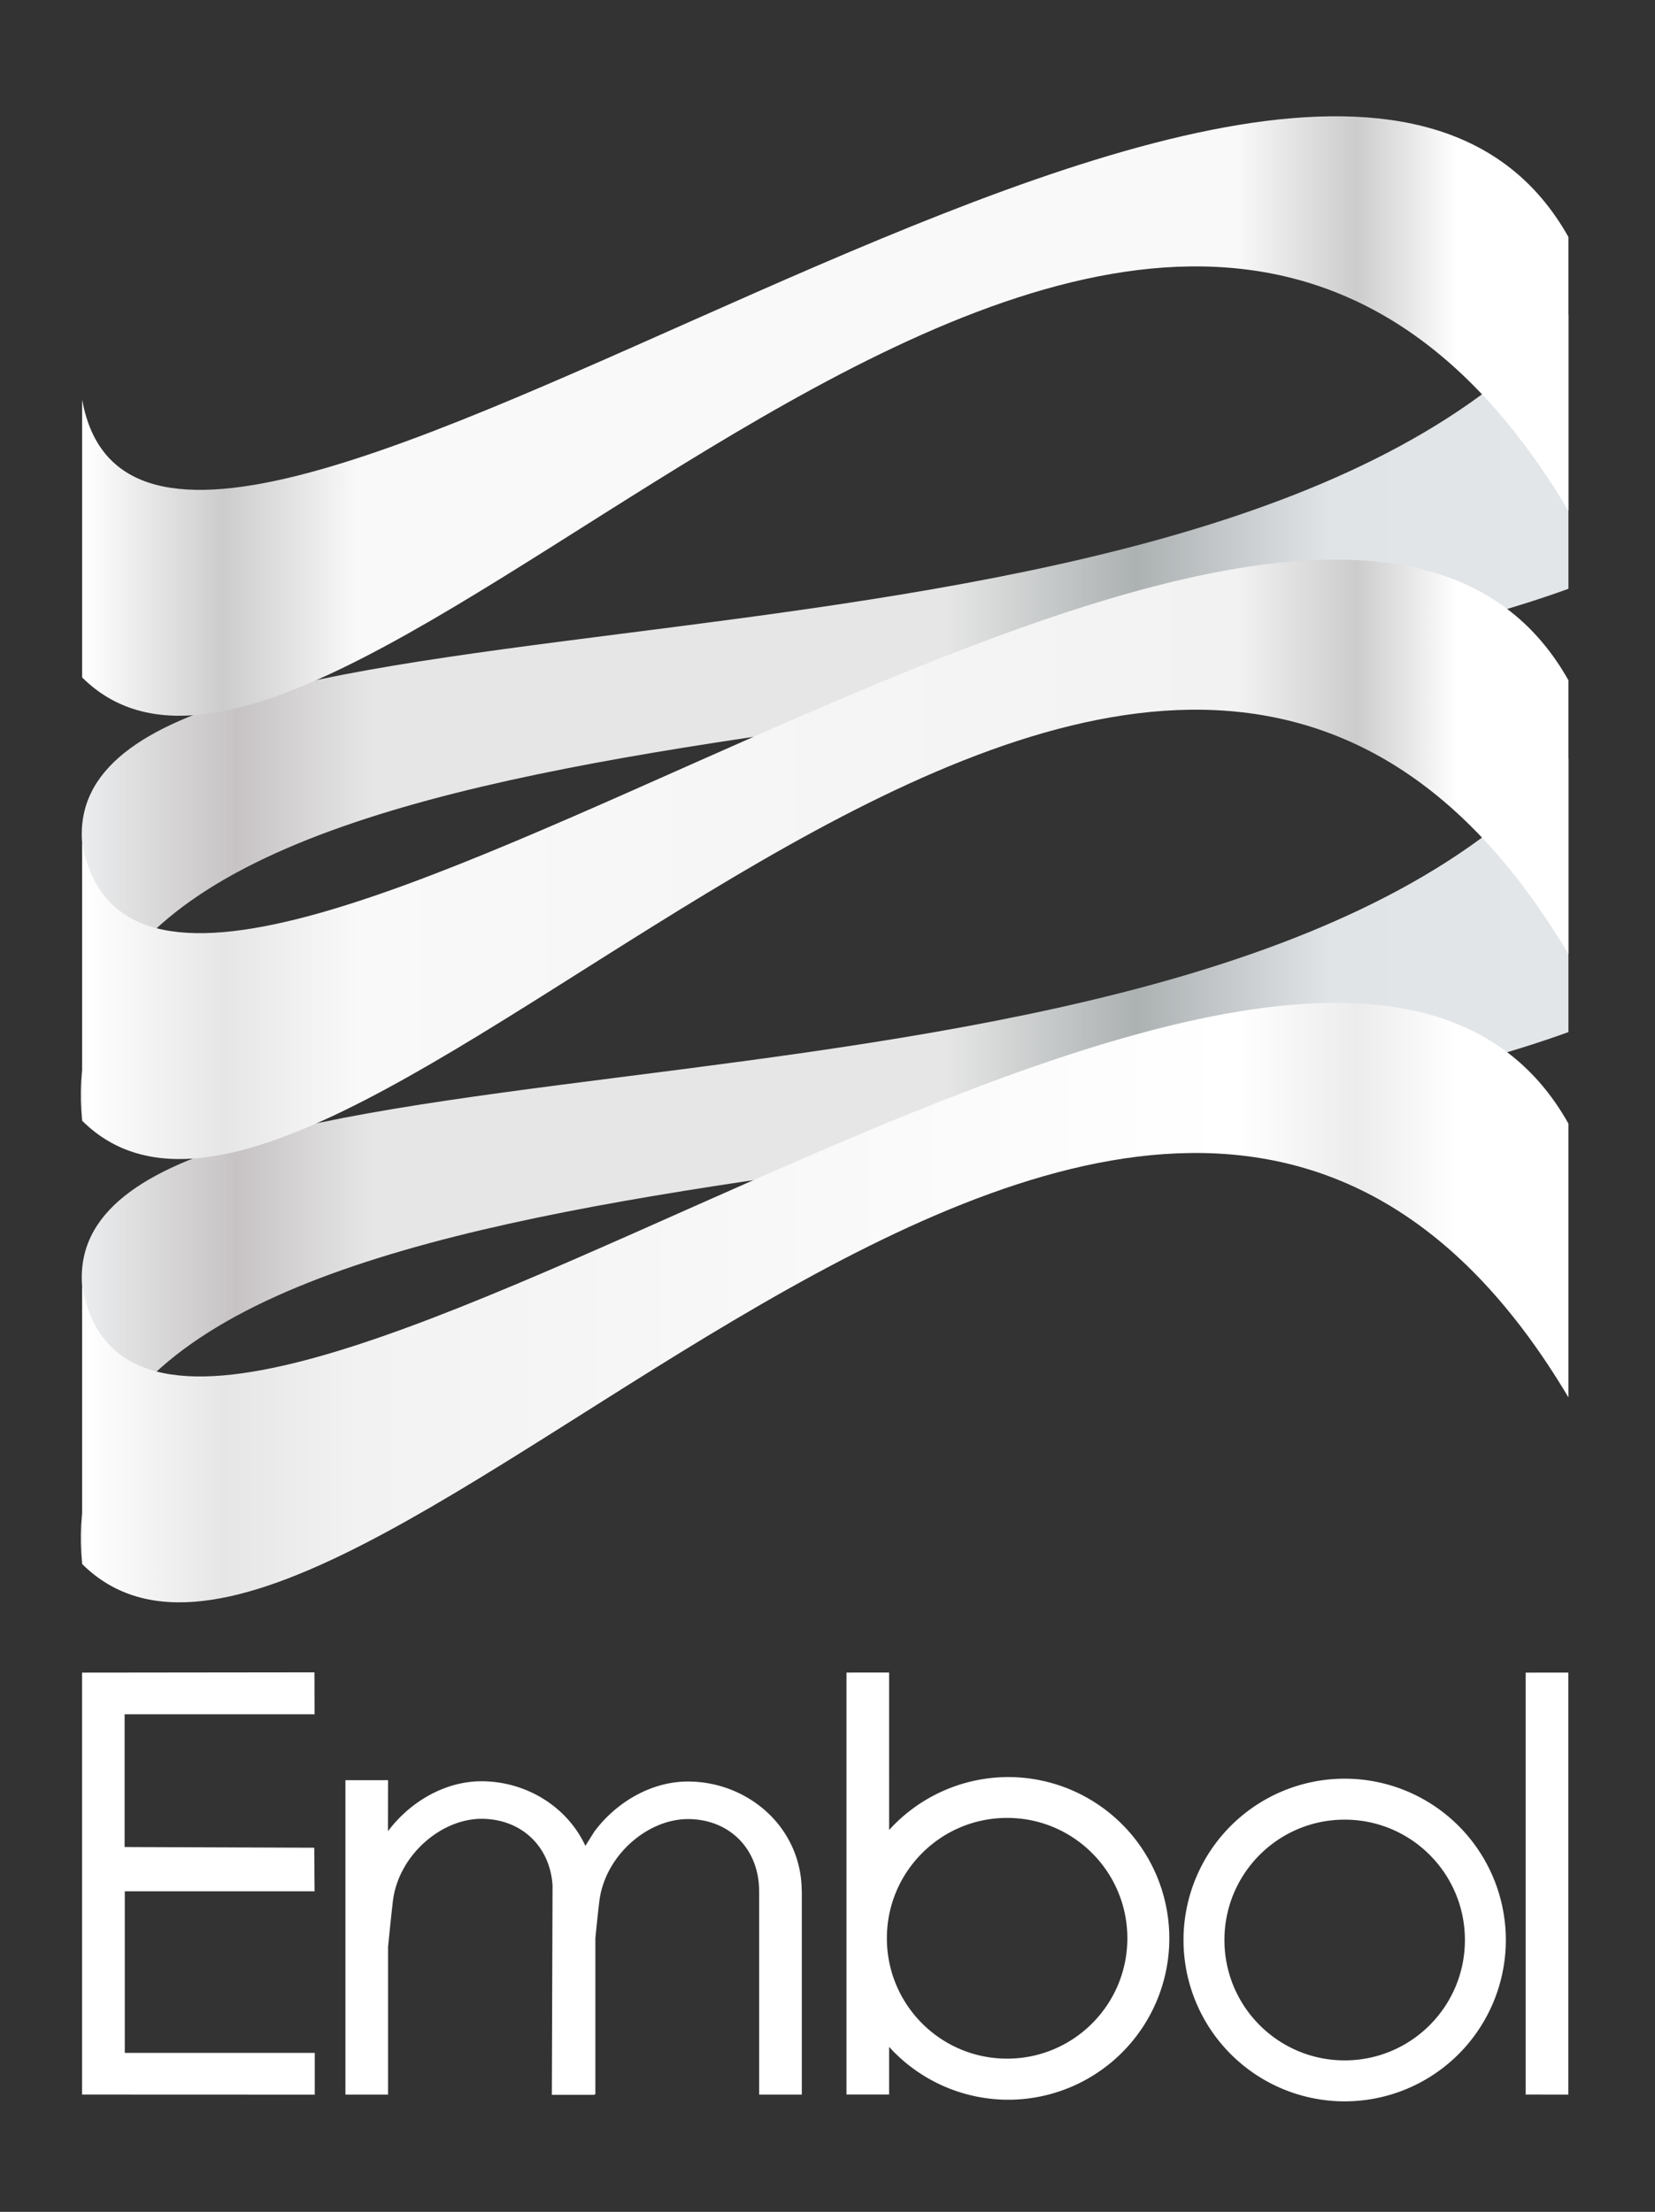
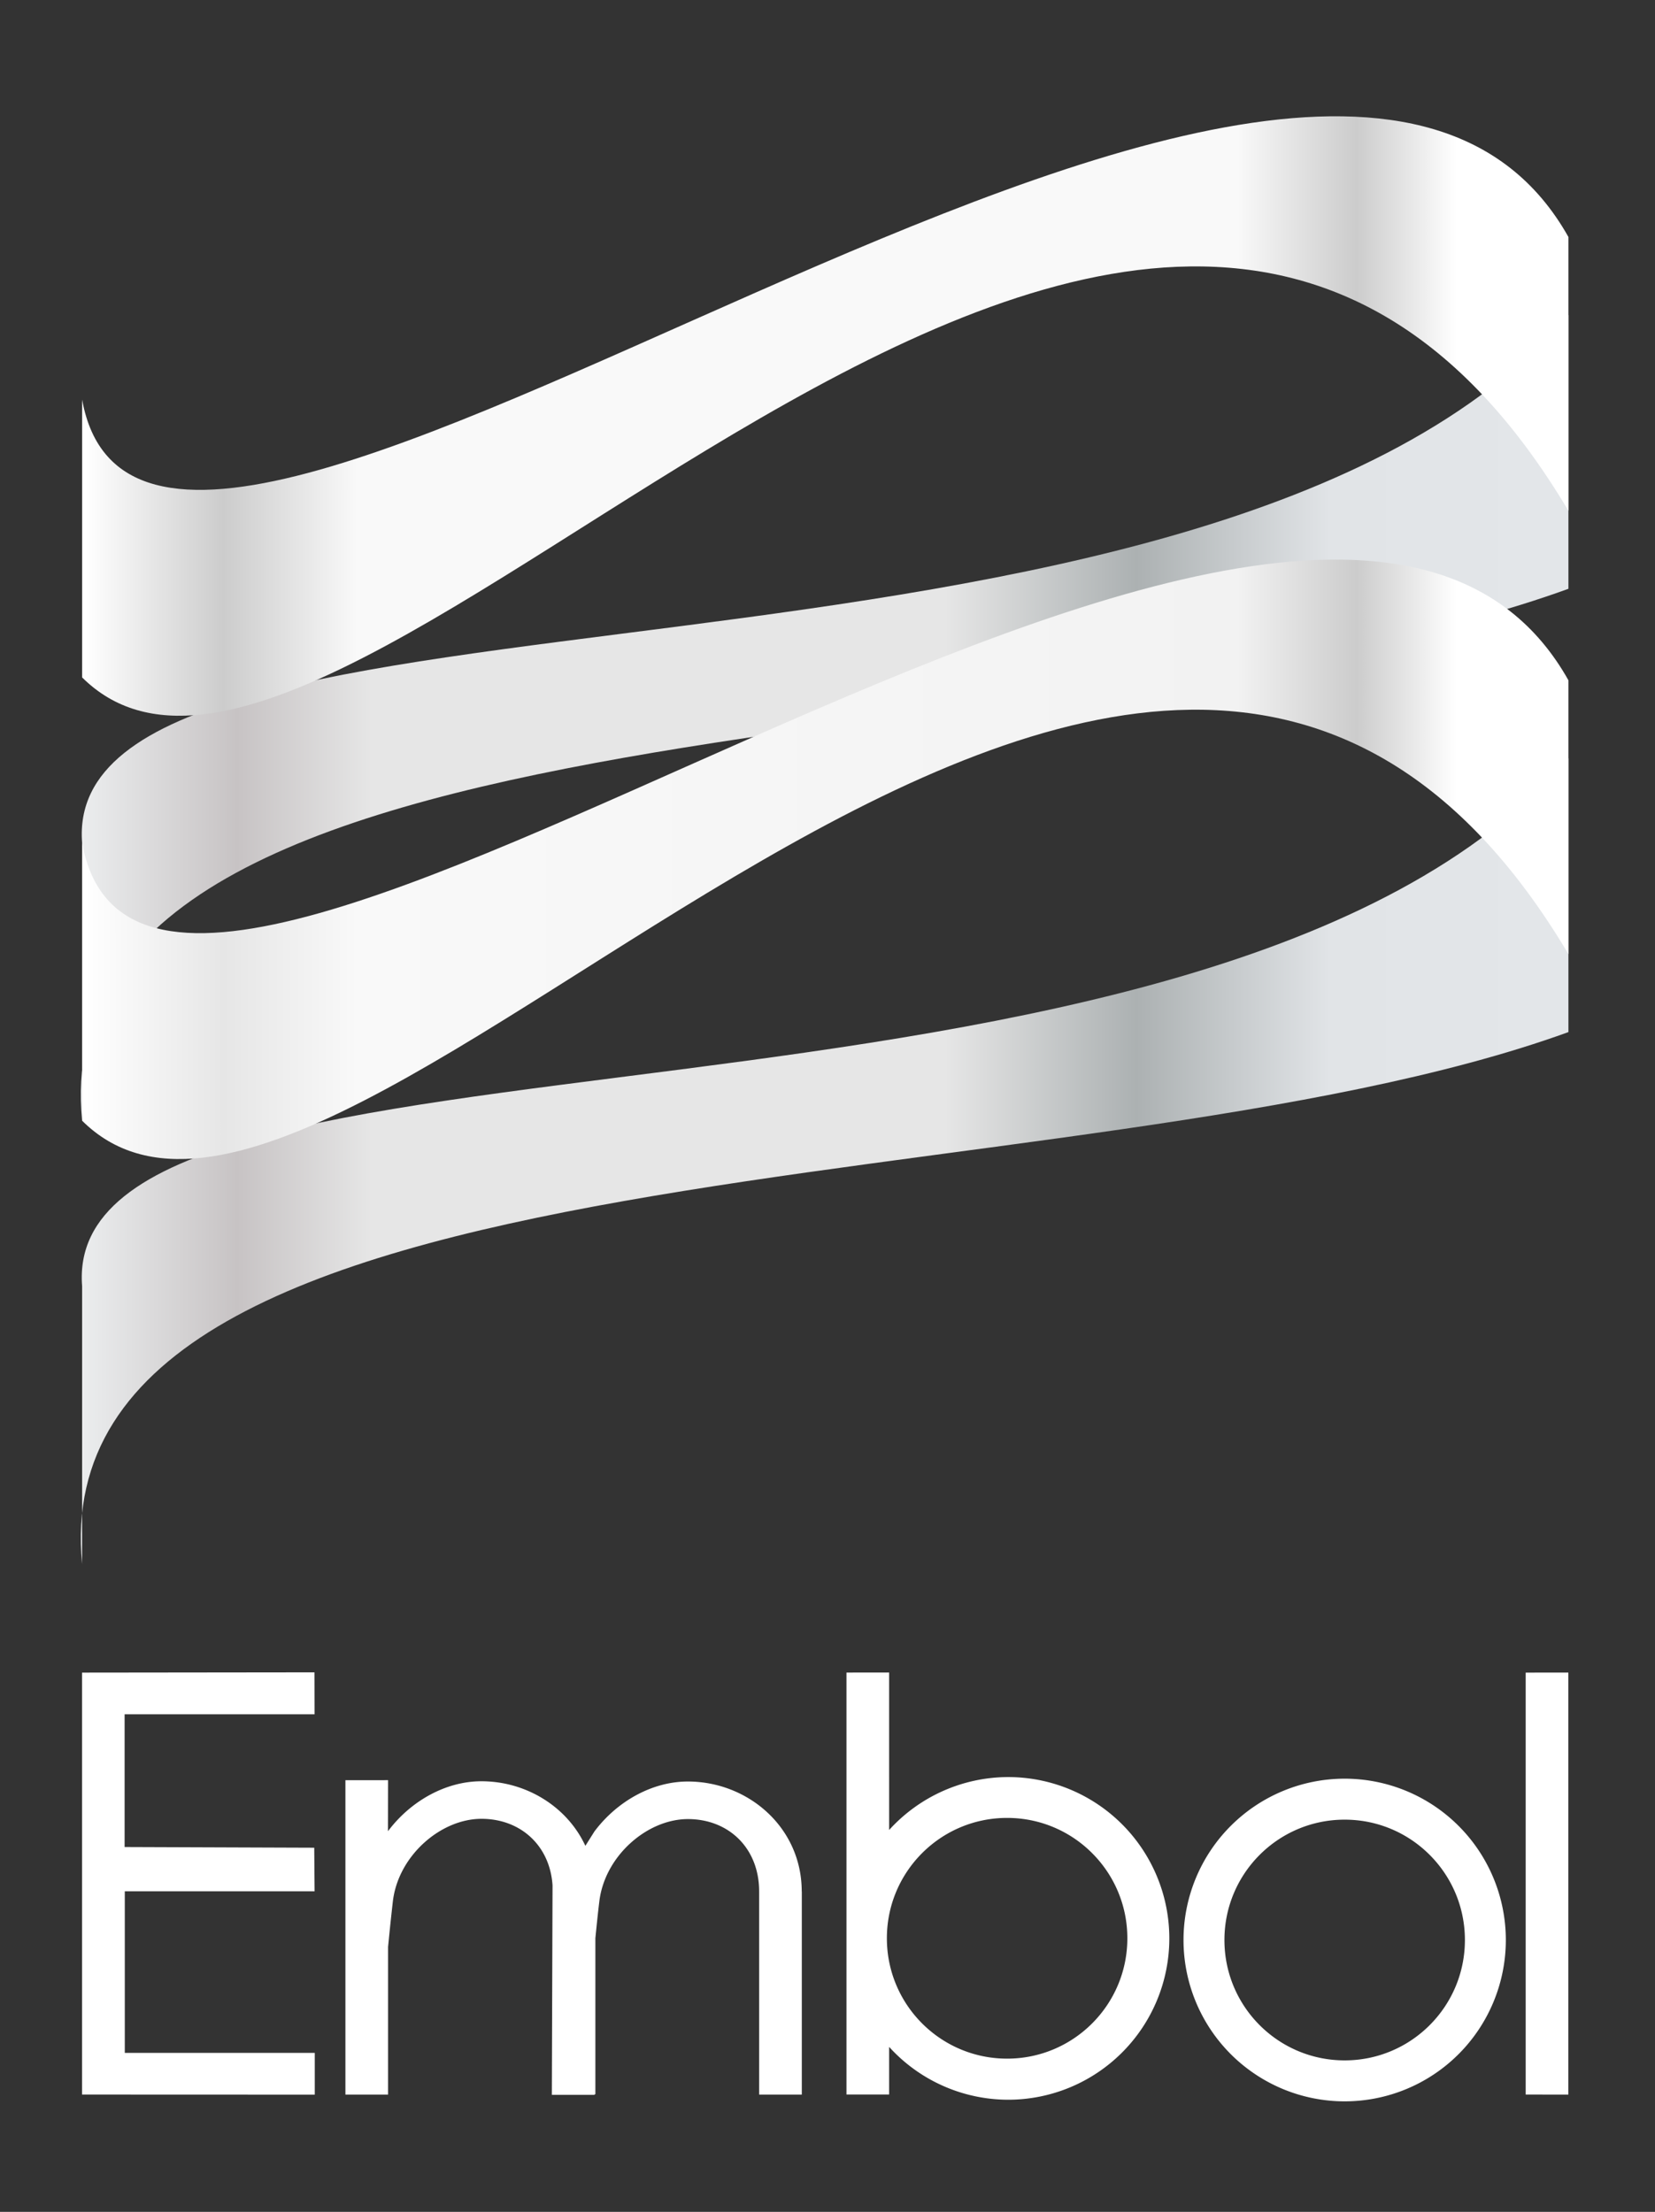
<svg xmlns="http://www.w3.org/2000/svg" xmlns:ns1="http://www.inkscape.org/namespaces/inkscape" xmlns:ns2="http://sodipodi.sourceforge.net/DTD/sodipodi-0.dtd" xmlns:xlink="http://www.w3.org/1999/xlink" width="20.016mm" height="26.748mm" viewBox="0 0 20.016 26.748" version="1.1" id="svg8" ns1:version="1.0.2 (e86c870879, 2021-01-15)" ns2:docname="embol-blanco.svg">
  <rect x="0" y="0" width="20.016" height="26.748" fill="#333333" stroke="none" />
  <defs id="defs2">
    <linearGradient ns1:collect="always" id="linearGradient1049">
      <stop style="stop-color:#ffffff;stop-opacity:1" offset="0" id="stop1035" />
      <stop id="stop1037" offset="0.094" style="stop-color:#e6e6e6;stop-opacity:1" />
      <stop style="stop-color:#f9f9f9;stop-opacity:1" offset="0.185" id="stop1039" />
      <stop id="stop1041" offset="0.782" style="stop-color:#f2f2f2;stop-opacity:1" />
      <stop style="stop-color:#cccccc;stop-opacity:1" offset="0.863" id="stop1043" />
      <stop id="stop1045" offset="0.931" style="stop-color:#ffffff;stop-opacity:1" />
      <stop style="stop-color:#ffffff;stop-opacity:1" offset="1" id="stop1047" />
    </linearGradient>
    <linearGradient ns1:collect="always" id="linearGradient1033">
      <stop style="stop-color:#ffffff;stop-opacity:1" offset="0" id="stop1019" />
      <stop id="stop1021" offset="0.094" style="stop-color:#e6e6e6;stop-opacity:1" />
      <stop style="stop-color:#f2f2f2;stop-opacity:1" offset="0.185" id="stop1023" />
      <stop id="stop1025" offset="0.782" style="stop-color:#ffffff;stop-opacity:1" />
      <stop style="stop-color:#ececec;stop-opacity:1" offset="0.863" id="stop1027" />
      <stop id="stop1029" offset="0.931" style="stop-color:#ffffff;stop-opacity:1" />
      <stop style="stop-color:#ffffff;stop-opacity:1" offset="1" id="stop1031" />
    </linearGradient>
    <linearGradient ns1:collect="always" id="linearGradient877">
      <stop style="stop-color:#edeff0;stop-opacity:1" offset="0" id="stop873" />
      <stop id="stop881" offset="0.11" style="stop-color:#c7c3c4;stop-opacity:1" />
      <stop style="stop-color:#e6e6e6;stop-opacity:1" offset="0.201" id="stop889" />
      <stop style="stop-color:#e6e6e6;stop-opacity:1" offset="0.588" id="stop885" />
      <stop style="stop-color:#acb1b2;stop-opacity:1" offset="0.717" id="stop883" />
      <stop id="stop887" offset="0.848" style="stop-color:#e1e4e7;stop-opacity:1" />
      <stop style="stop-color:#e3e6e9;stop-opacity:1" offset="1" id="stop875" />
    </linearGradient>
    <linearGradient ns1:collect="always" id="linearGradient843">
      <stop style="stop-color:#ffffff;stop-opacity:1" offset="0" id="stop839" />
      <stop id="stop847" offset="0.094" style="stop-color:#cccccc;stop-opacity:1" />
      <stop style="stop-color:#f9f9f9;stop-opacity:1" offset="0.185" id="stop851" />
      <stop id="stop853" offset="0.782" style="stop-color:#f9f9f9;stop-opacity:1" />
      <stop style="stop-color:#cccccc;stop-opacity:1" offset="0.863" id="stop849" />
      <stop id="stop870" offset="0.931" style="stop-color:#ffffff;stop-opacity:1" />
      <stop style="stop-color:#ffffff;stop-opacity:1" offset="1" id="stop841" />
    </linearGradient>
    <linearGradient ns1:collect="always" xlink:href="#linearGradient1033" id="linearGradient845" x1="62.598" y1="121.105" x2="93.772" y2="121.105" gradientUnits="userSpaceOnUse" gradientTransform="matrix(0.543,0,0,0.543,28.931,96.933)" />
    <linearGradient ns1:collect="always" xlink:href="#linearGradient877" id="linearGradient879" x1="62.431" y1="128.814" x2="93.772" y2="128.814" gradientUnits="userSpaceOnUse" gradientTransform="matrix(0.543,0,0,0.543,28.896,96.877)" />
    <linearGradient ns1:collect="always" xlink:href="#linearGradient843" id="linearGradient901" gradientUnits="userSpaceOnUse" gradientTransform="matrix(0.543,0,0,0.543,28.931,95.143)" x1="62.598" y1="121.105" x2="93.772" y2="121.105" />
    <linearGradient ns1:collect="always" xlink:href="#linearGradient877" id="linearGradient903" gradientUnits="userSpaceOnUse" gradientTransform="matrix(0.543,0,0,0.543,28.896,95.981)" x1="62.431" y1="128.814" x2="93.772" y2="128.814" />
    <linearGradient ns1:collect="always" xlink:href="#linearGradient1049" id="linearGradient905" gradientUnits="userSpaceOnUse" gradientTransform="matrix(0.543,0,0,0.543,28.931,96.038)" x1="62.598" y1="121.105" x2="93.772" y2="121.105" />
  </defs>
  <ns2:namedview id="base" pagecolor="#ff3248" bordercolor="#666666" borderopacity="1.0" ns1:pageopacity="0" ns1:pageshadow="2" ns1:zoom="4.0514321" ns1:cx="46.443624" ns1:cy="62.128718" ns1:document-units="mm" ns1:current-layer="layer1" showgrid="false" units="mm" ns1:window-width="1920" ns1:window-height="1020" ns1:window-x="1920" ns1:window-y="31" ns1:window-maximized="1" showguides="true" ns1:guide-bbox="true" fit-margin-top="0" fit-margin-left="0" fit-margin-right="0" fit-margin-bottom="0" ns1:document-rotation="0" />
  <g ns1:label="Layer 1" ns1:groupmode="layer" id="layer1" transform="translate(-62.876,-151.887)">
    <g id="g28342" transform="matrix(1.053,0,0,1.054,-2.355,-10.983)">
      <path ns1:connector-curvature="0" id="path899" d="m 62.891,167.384 v -3.187 c -0.27,-3.382 12.9,-1.23 17.071,-6.057 v 3.141 c -5.673,2.058 -17.566,1.077 -17.071,6.103 z" style="fill:url(#linearGradient903);fill-opacity:1;stroke:none;stroke-width:0.144px;stroke-linecap:butt;stroke-linejoin:miter;stroke-opacity:1" />
      <path ns1:connector-curvature="0" id="path868" d="m 62.891,172.47 v -3.187 c -0.27,-3.382 12.9,-1.23 17.071,-6.057 v 3.141 c -5.673,2.058 -17.566,1.077 -17.071,6.103 z" style="fill:url(#linearGradient879);fill-opacity:1;stroke:none;stroke-width:0.144px;stroke-linecap:butt;stroke-linejoin:miter;stroke-opacity:1" />
-       <path ns1:connector-curvature="0" id="path895" d="m 62.891,172.47 v -3.187 c 0.802,4.422 14.143,-7.079 17.071,-1.866 v 3.141 c -4.965,-8.338 -14.092,4.866 -17.071,1.912 z" style="fill:url(#linearGradient845);fill-opacity:1;stroke:none;stroke-width:0.144px;stroke-linecap:butt;stroke-linejoin:miter;stroke-opacity:1" />
      <path ns1:connector-curvature="0" id="path893" d="m 62.891,167.384 v -3.187 c 0.802,4.422 14.143,-7.079 17.071,-1.866 v 3.141 c -4.965,-8.338 -14.092,4.866 -17.071,1.912 z" style="fill:url(#linearGradient905);fill-opacity:1;stroke:none;stroke-width:0.144px;stroke-linecap:butt;stroke-linejoin:miter;stroke-opacity:1" />
      <path ns1:connector-curvature="0" id="path830" d="m 62.891,162.298 v -3.187 c 0.802,4.422 14.143,-7.079 17.071,-1.866 v 3.141 c -4.965,-8.338 -14.092,4.866 -17.071,1.912 z" style="fill:url(#linearGradient901);fill-opacity:1;stroke:none;stroke-width:0.144px;stroke-linecap:butt;stroke-linejoin:miter;stroke-opacity:1" />
      <path ns1:connector-curvature="0" d="m 66.405,174.95 -0.49,4.5e-4 v 3.607 h 0.49 v -1.695 c 0.017,-0.174 0.035,-0.348 0.055,-0.522 0.062,-0.525 0.551,-0.947 1.018,-0.947 0.445,0 0.786,0.303 0.816,0.764 l -0.008,2.403 h 0.49 v -0.006 h 0.01 v -1.792 c 0.014,-0.14 0.028,-0.28 0.045,-0.419 0.062,-0.525 0.551,-0.947 1.018,-0.947 0.467,0 0.818,0.332 0.818,0.831 v 2.33 h 0.49 v -2.331 h -9.59e-4 c -3.07e-4,-0.737 -0.619,-1.261 -1.308,-1.261 -0.413,0 -0.816,0.23 -1.073,0.573 l -0.104,0.165 c -0.209,-0.451 -0.682,-0.741 -1.194,-0.741 -0.413,0 -0.816,0.23 -1.073,0.573 z m 12.838,1.834 a 1.851,1.851 0 0 1 -1.851,1.851 1.851,1.851 0 0 1 -1.851,-1.851 1.851,1.851 0 0 1 1.851,-1.851 1.851,1.851 0 0 1 1.851,1.851 z m -1.851,-1.381 c -0.763,0 -1.381,0.618 -1.381,1.381 0,0.763 0.618,1.381 1.381,1.381 0.763,0 1.381,-0.618 1.381,-1.381 0,-0.763 -0.618,-1.381 -1.381,-1.381 z m -5.232,-1.688 -0.49,4.5e-4 v 4.841 h 0.49 v -0.546 a 1.851,1.851 0 0 0 1.367,0.606 1.851,1.851 0 0 0 1.851,-1.851 1.851,1.851 0 0 0 -1.851,-1.851 1.851,1.851 0 0 0 -1.367,0.607 z m 1.355,1.668 c 0.763,0 1.381,0.618 1.381,1.381 0,0.763 -0.618,1.381 -1.381,1.381 -0.763,0 -1.381,-0.618 -1.381,-1.381 0,-0.763 0.618,-1.381 1.381,-1.381 z m -10.625,3.174 v -4.841 l 2.67,-0.003 0.001,0.481 h -2.182 v 1.523 l 2.178,0.008 0.004,0.5 H 63.381 v 1.854 h 2.182 v 0.479 z m 16.581,0 v -4.841 l 0.49,-4.5e-4 v 4.842 z" style="opacity:1;vector-effect:none;fill:#ffffff;fill-opacity:1;stroke:none;stroke-width:0.038;stroke-linecap:square;stroke-linejoin:round;stroke-miterlimit:4;stroke-dasharray:none;stroke-dashoffset:0;stroke-opacity:1;paint-order:normal" id="path28278" />
    </g>
  </g>
</svg>